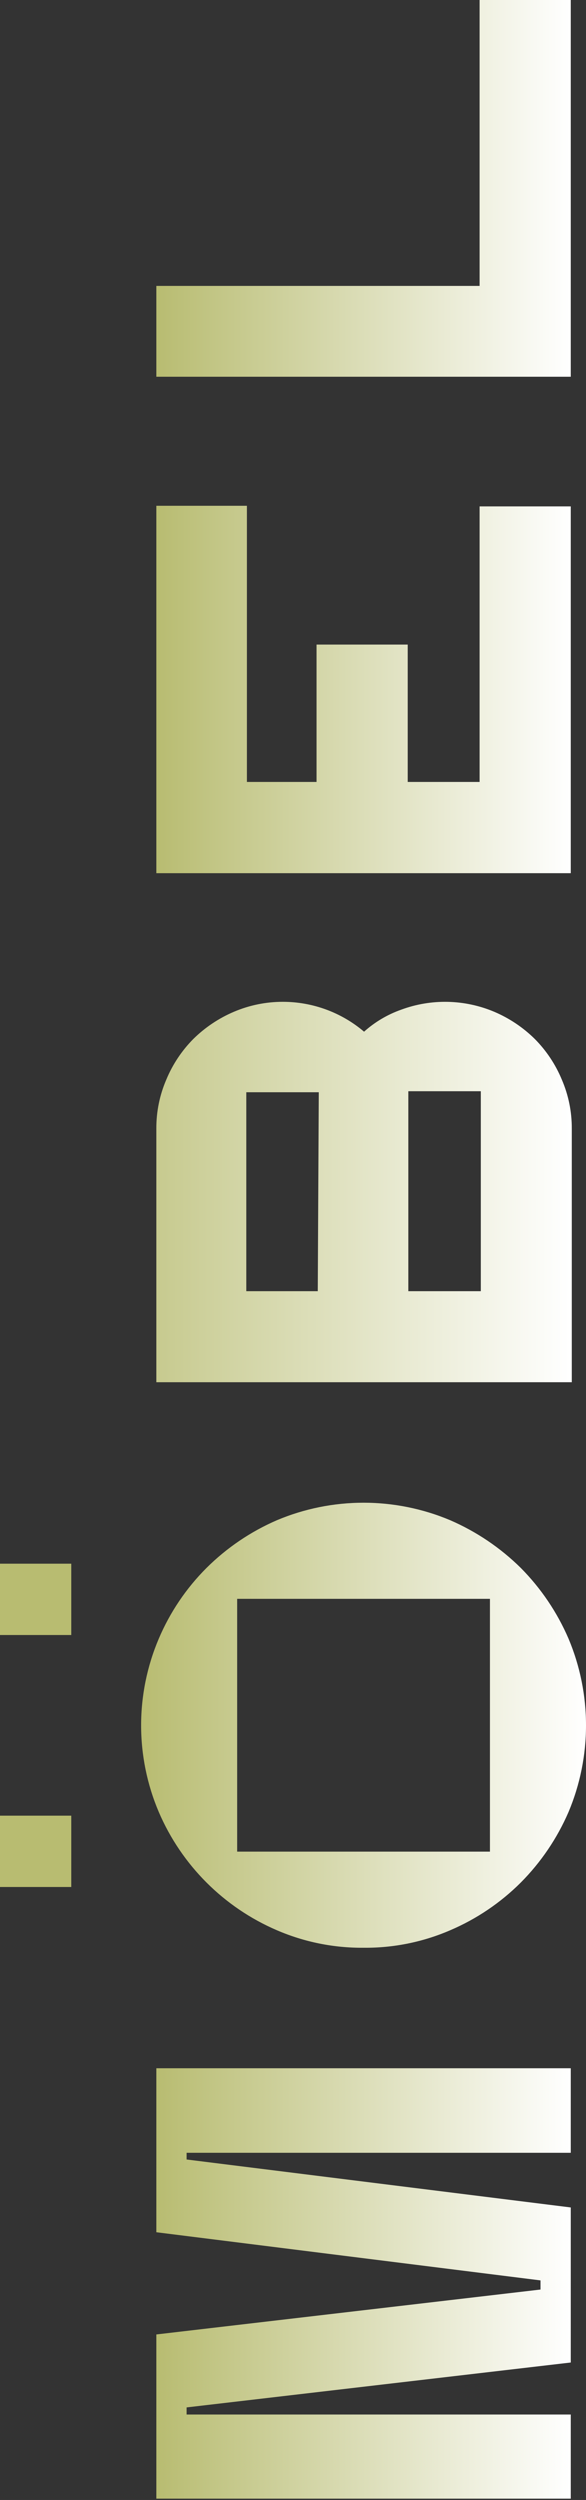
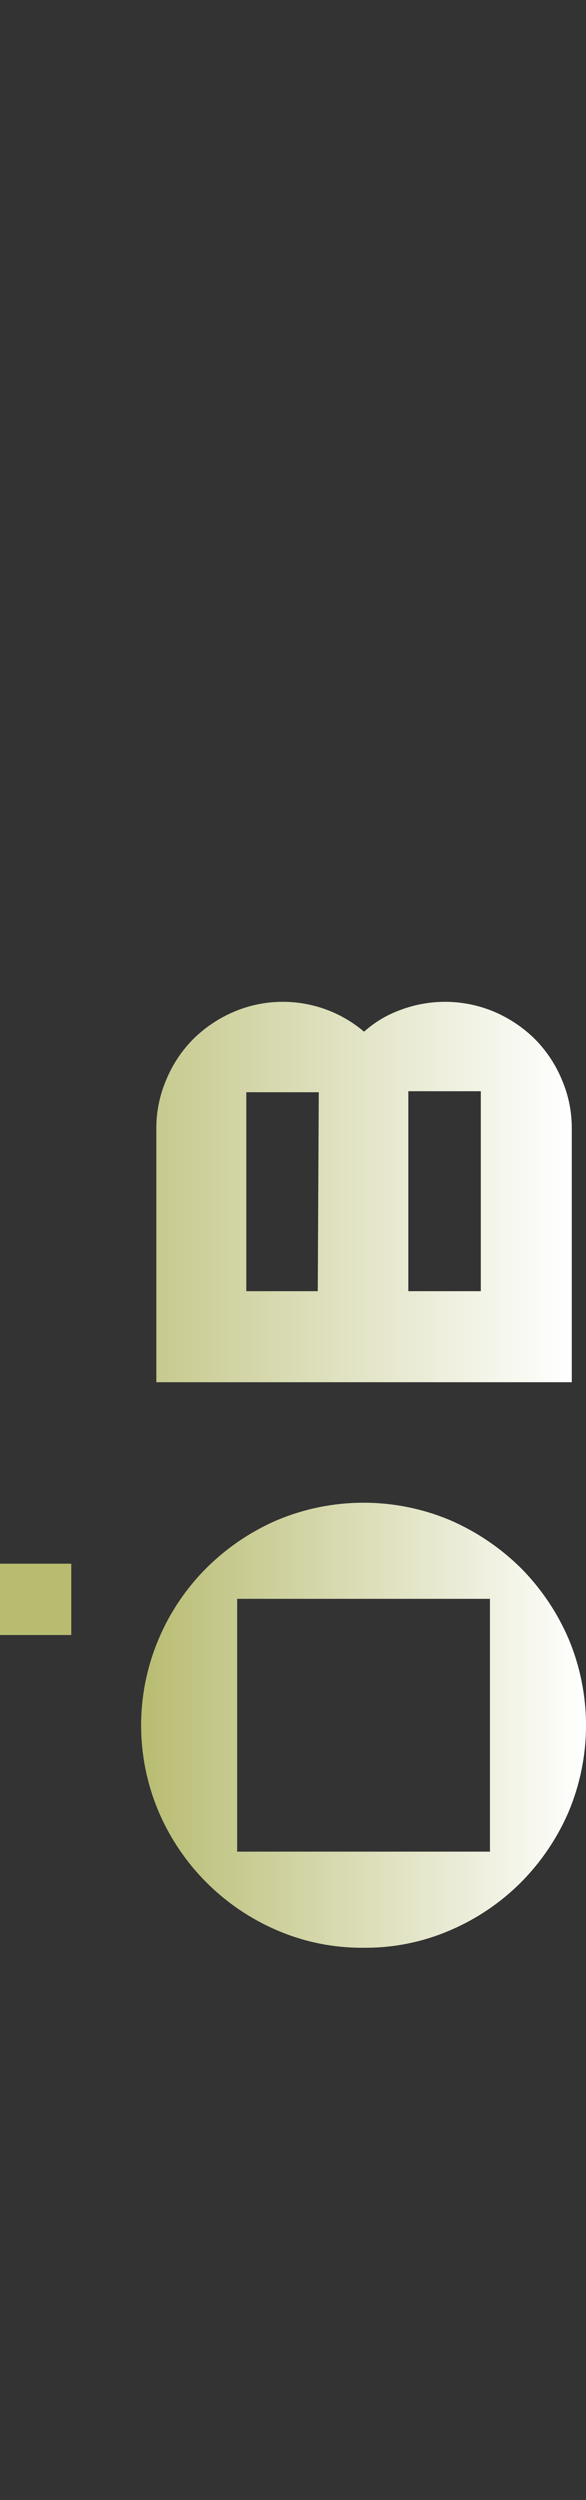
<svg xmlns="http://www.w3.org/2000/svg" width="274" height="1168" viewBox="0 0 274 1168" fill="none">
  <rect x="0" y="0" width="274" height="1168" fill="#333333" stroke="none" />
-   <path d="M73.103 1042.91L73.103 966.294H266.875V1005.79H87.249V1008.92L266.875 1031.33V1103.77L87.249 1124.75L87.249 1128.07H266.875V1167.38H73.103L73.103 1090.66L252.729 1069.68V1065.41L73.103 1042.91Z" fill="url(#paint0_linear)" />
  <path d="M74.243 765.592C79.489 753.248 87.064 742.031 96.553 732.553C106.042 723.12 117.217 715.552 129.497 710.242C142.316 704.85 156.083 702.073 169.989 702.073C183.896 702.073 197.662 704.85 210.481 710.242C222.778 715.573 233.981 723.138 243.52 732.553C252.956 742.075 260.523 753.282 265.831 765.592C271.222 778.411 274 792.177 274 806.084C274 819.99 271.222 833.757 265.831 846.575C260.521 858.856 252.953 870.031 243.52 879.519C234.03 888.994 222.815 896.567 210.481 901.83C197.716 907.342 183.94 910.123 170.037 909.995C156.103 910.123 142.295 907.342 129.497 901.83C104.673 891.181 84.891 871.399 74.243 846.575C68.793 833.771 65.984 819.999 65.984 806.084C65.984 792.168 68.793 778.396 74.243 765.592V765.592ZM110.889 865.088H229.089L229.089 746.984H110.889L110.889 865.088Z" fill="url(#paint1_linear)" />
  <path d="M73.103 527.294C73.058 519.428 74.641 511.637 77.755 504.413C80.693 497.325 84.982 490.876 90.382 485.425C95.854 480.027 102.296 475.711 109.37 472.704C116.605 469.626 124.388 468.043 132.251 468.051C146.164 468.054 159.623 473 170.226 482.008C175.262 477.496 181.132 474.012 187.505 471.754C201.622 466.512 217.207 466.851 231.083 472.704C238.156 475.711 244.599 480.027 250.071 485.425C255.471 490.876 259.76 497.325 262.698 504.413C265.811 511.637 267.395 519.428 267.35 527.294V645.778H73.103L73.103 527.294ZM149.055 510.3H115.162L115.162 603.245H148.58L149.055 510.3ZM190.923 603.245H224.817L224.817 509.825H190.923L190.923 603.245Z" fill="url(#paint2_linear)" />
-   <path d="M190.639 365.327H224.247L224.247 236.589H266.875V407.955L73.103 407.955L73.103 236.304H115.447L115.447 365.327H148.011V301.148H190.639V365.327Z" fill="url(#paint3_linear)" />
-   <path d="M73.103 133.58L224.247 133.58L224.247 -3.16645e-05H266.875V176.018L73.103 176.018L73.103 133.58Z" fill="url(#paint4_linear)" />
-   <path d="M0 848.284L0 881.608H33.324L33.324 848.284H0Z" fill="#B8BC71" />
  <path d="M0 730.559L0 763.883H33.324L33.324 730.559H0Z" fill="#B8BC71" />
  <defs>
    <linearGradient id="paint0_linear" x1="73.103" y1="1066.83" x2="266.875" y2="1066.83" gradientUnits="userSpaceOnUse">
      <stop stop-color="#B8BC71" />
      <stop offset="1" stop-color="white" />
    </linearGradient>
    <linearGradient id="paint1_linear" x1="65.984" y1="806.036" x2="274" y2="806.036" gradientUnits="userSpaceOnUse">
      <stop stop-color="#B8BC71" />
      <stop offset="1" stop-color="white" />
    </linearGradient>
    <linearGradient id="paint2_linear" x1="21.27" y1="557.157" x2="267.127" y2="557.157" gradientUnits="userSpaceOnUse">
      <stop stop-color="#B8BC71" />
      <stop offset="1" stop-color="white" />
    </linearGradient>
    <linearGradient id="paint3_linear" x1="73.103" y1="322.13" x2="266.875" y2="322.13" gradientUnits="userSpaceOnUse">
      <stop stop-color="#B8BC71" />
      <stop offset="1" stop-color="white" />
    </linearGradient>
    <linearGradient id="paint4_linear" x1="73.103" y1="88.009" x2="266.875" y2="88.009" gradientUnits="userSpaceOnUse">
      <stop stop-color="#B8BC71" />
      <stop offset="1" stop-color="white" />
    </linearGradient>
  </defs>
</svg>